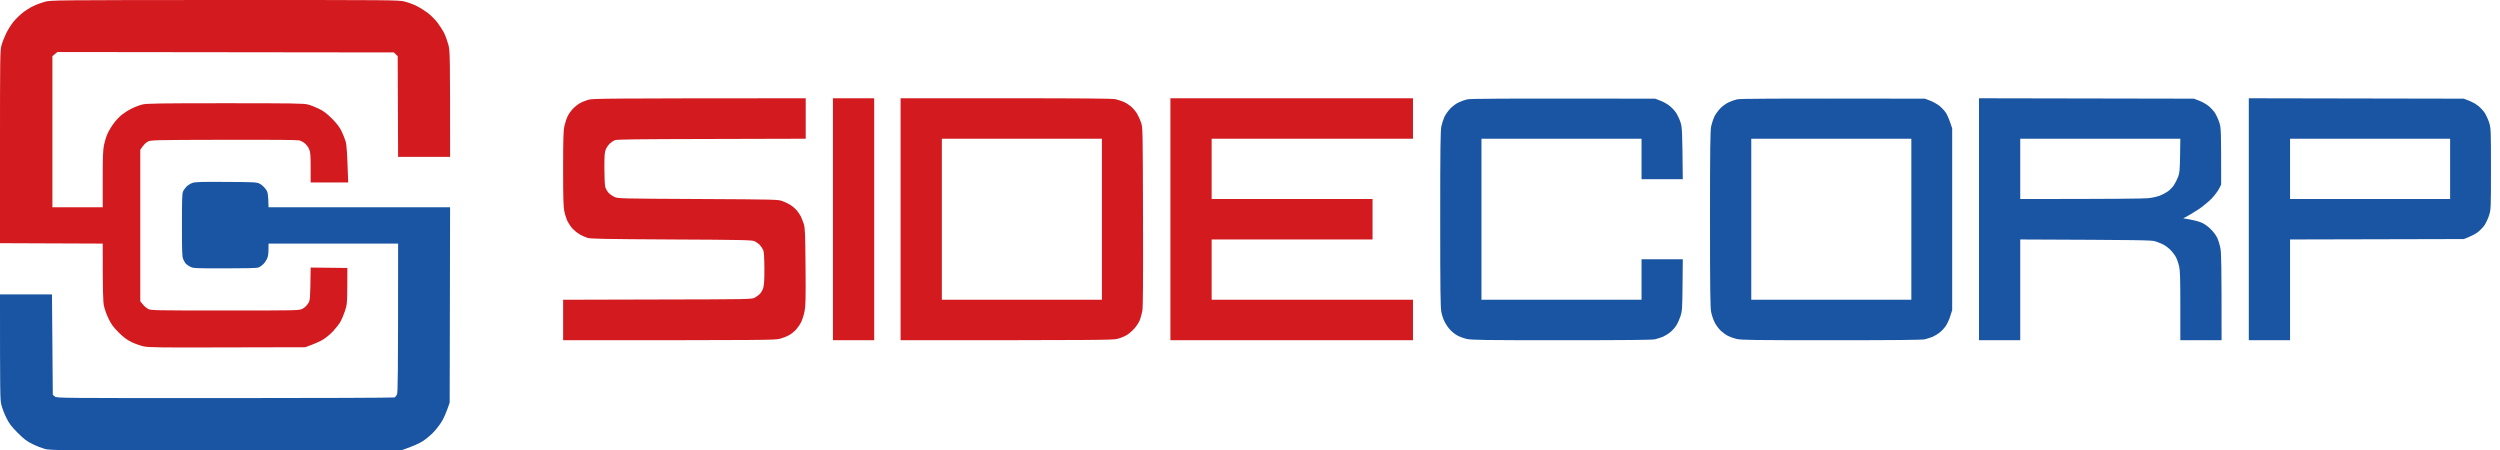
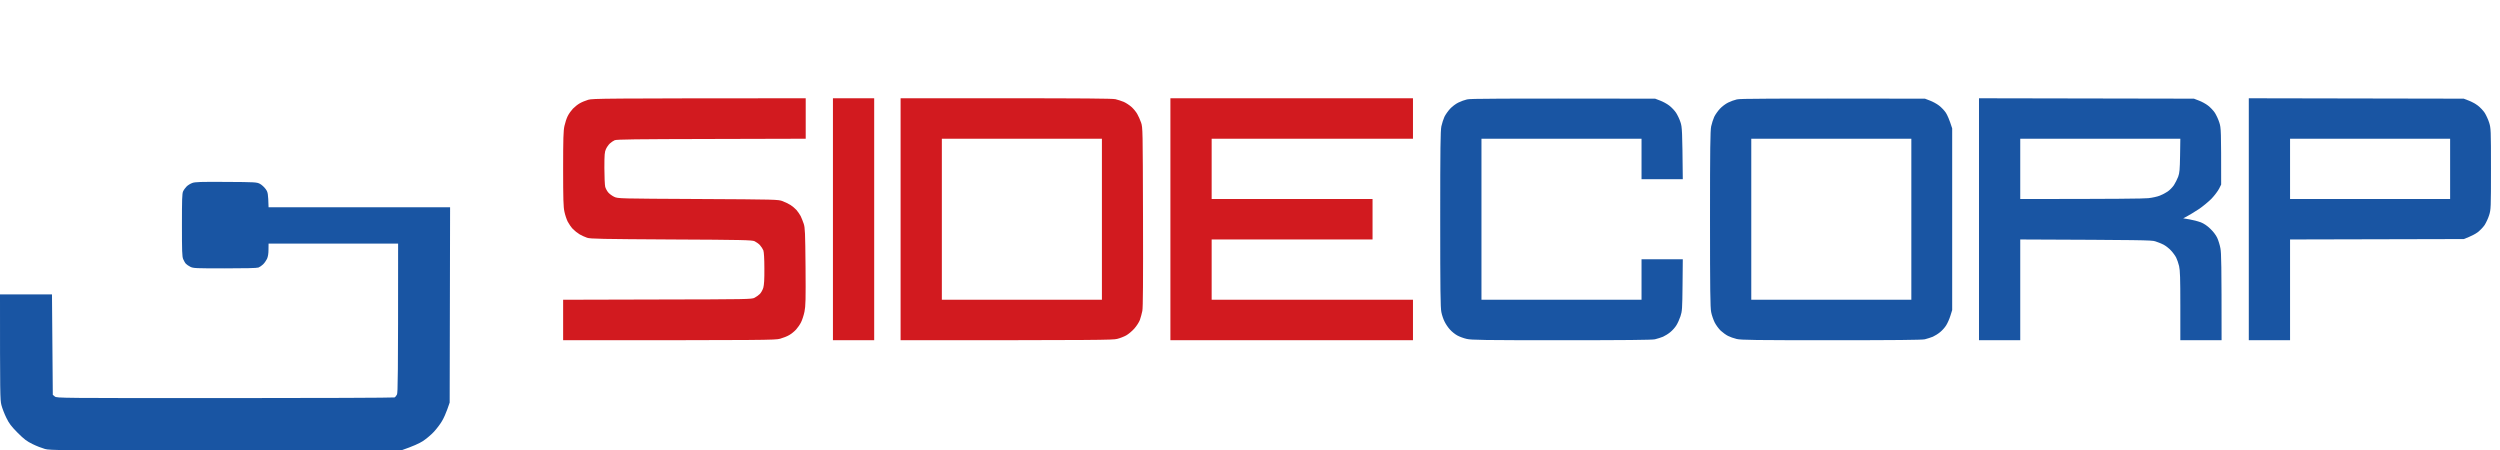
<svg xmlns="http://www.w3.org/2000/svg" width="222" height="40" viewBox="0 0 222 40" fill="none">
  <path fill-rule="evenodd" clip-rule="evenodd" d="M199.693 8.726L218.78 8.762L219.22 8.931C219.461 9.019 219.828 9.217 220.026 9.371C220.231 9.525 220.502 9.811 220.634 10.009C220.766 10.214 220.949 10.61 221.037 10.889C221.19 11.388 221.198 11.505 221.198 14.995C221.198 18.486 221.19 18.603 221.037 19.102C220.949 19.388 220.766 19.776 220.634 19.982C220.502 20.18 220.223 20.465 220.026 20.619C219.82 20.773 219.461 20.971 218.78 21.228L203.357 21.265V30.211H199.693V8.726ZM203.357 17.672H217.571V12.319H203.357V17.672ZM20.076 16.154C22.662 16.169 22.794 16.176 23.08 16.323C23.241 16.41 23.468 16.616 23.593 16.792C23.79 17.07 23.812 17.166 23.849 18.405H39.968L39.931 35.747L39.726 36.334C39.616 36.656 39.404 37.133 39.25 37.389C39.103 37.646 38.781 38.071 38.539 38.335C38.297 38.599 37.85 38.973 37.55 39.171C37.242 39.369 36.693 39.626 35.608 40H20.039C5.239 40 4.44 39.993 3.993 39.868C3.729 39.795 3.231 39.604 2.894 39.435C2.381 39.186 2.147 39.01 1.568 38.431C0.996 37.851 0.813 37.617 0.564 37.103C0.396 36.766 0.198 36.253 0.125 35.967C0.007 35.505 0 35.028 0 26.141H4.616L4.689 35.065L4.872 35.212C5.048 35.351 5.283 35.351 19.98 35.351C28.194 35.351 34.964 35.322 35.03 35.292C35.096 35.263 35.198 35.146 35.249 35.036C35.33 34.867 35.352 33.65 35.352 21.631H23.849L23.842 22.167C23.842 22.526 23.798 22.79 23.71 22.988C23.629 23.149 23.475 23.369 23.358 23.479C23.248 23.589 23.058 23.714 22.948 23.758C22.816 23.809 21.753 23.831 19.966 23.831C17.379 23.831 17.16 23.824 16.903 23.692C16.756 23.619 16.573 23.494 16.507 23.421C16.434 23.347 16.332 23.157 16.266 23.01C16.17 22.775 16.156 22.306 16.156 19.982C16.156 17.716 16.17 17.195 16.258 16.997C16.317 16.865 16.463 16.667 16.573 16.557C16.683 16.447 16.91 16.308 17.072 16.249C17.313 16.154 17.834 16.139 20.076 16.154V16.154Z" fill="#1955A3" />
-   <path d="M35.938 0.139C35.411 0 34.861 0 19.966 0C4.858 0.007 4.528 0.015 3.993 0.154C3.693 0.235 3.209 0.411 2.931 0.55C2.645 0.689 2.22 0.961 1.978 1.159C1.736 1.349 1.377 1.709 1.187 1.943C0.989 2.185 0.703 2.647 0.542 2.97C0.388 3.292 0.198 3.769 0.132 4.033C0.007 4.473 0 5.14 0 13.052V21.595L9.122 21.631C9.122 26.075 9.151 26.772 9.232 27.168C9.29 27.454 9.474 27.96 9.642 28.304C9.884 28.803 10.06 29.045 10.536 29.521C10.99 29.969 11.276 30.181 11.686 30.38C11.987 30.526 12.478 30.695 12.763 30.761C13.225 30.856 14.251 30.871 20.2 30.849L27.109 30.834C27.989 30.519 28.45 30.299 28.699 30.145C28.956 29.991 29.359 29.646 29.593 29.397C29.828 29.14 30.121 28.766 30.238 28.561C30.348 28.363 30.531 27.93 30.634 27.608C30.817 27.05 30.831 26.933 30.839 25.408L30.846 23.795L27.586 23.758L27.586 23.762C27.549 26.662 27.549 26.669 27.344 26.97C27.234 27.146 27.021 27.344 26.853 27.424C26.567 27.571 26.413 27.571 19.98 27.571C13.687 27.571 13.401 27.564 13.152 27.432C13.012 27.358 12.793 27.175 12.675 27.021L12.456 26.75V13.302C12.749 12.854 12.961 12.656 13.122 12.576C13.401 12.436 13.569 12.429 19.856 12.414C23.959 12.4 26.406 12.422 26.575 12.466C26.728 12.51 26.956 12.627 27.087 12.744C27.212 12.854 27.381 13.074 27.446 13.236C27.564 13.485 27.586 13.734 27.586 14.871V16.205H30.919C30.831 13.477 30.78 12.891 30.7 12.576C30.626 12.334 30.458 11.908 30.319 11.622C30.135 11.263 29.879 10.933 29.461 10.515C29.014 10.075 28.729 9.855 28.318 9.657C28.018 9.511 27.571 9.335 27.329 9.276C26.948 9.181 25.93 9.166 20.002 9.166C14.17 9.166 13.042 9.188 12.653 9.276C12.404 9.335 11.979 9.496 11.701 9.635C11.43 9.767 11.034 10.017 10.822 10.185C10.617 10.347 10.287 10.691 10.104 10.948C9.913 11.197 9.671 11.6 9.562 11.842C9.444 12.084 9.305 12.539 9.239 12.854C9.144 13.309 9.122 13.918 9.122 15.912V18.405H4.653V4.986L5.092 4.62L34.978 4.656L35.316 4.994L35.352 13.932H39.968C39.968 4.781 39.961 4.561 39.822 3.996C39.733 3.674 39.572 3.212 39.455 2.97C39.345 2.728 39.067 2.302 38.854 2.017C38.635 1.731 38.239 1.342 37.982 1.144C37.726 0.953 37.286 0.675 37.001 0.535C36.715 0.389 36.239 0.213 35.938 0.139Z" fill="#D21A1F" />
  <path fill-rule="evenodd" clip-rule="evenodd" d="M146.977 8.762L147.417 8.931C147.658 9.019 148.025 9.217 148.223 9.371C148.428 9.525 148.699 9.811 148.831 10.009C148.963 10.214 149.146 10.588 149.226 10.852C149.373 11.292 149.388 11.52 149.432 15.912H145.768V12.319H131.554V26.618H145.768V23.025H149.432L149.41 25.32C149.388 27.424 149.373 27.644 149.226 28.084C149.139 28.348 148.977 28.707 148.86 28.891C148.75 29.074 148.508 29.345 148.325 29.492C148.149 29.639 147.856 29.822 147.673 29.903C147.49 29.976 147.168 30.079 146.955 30.13C146.684 30.189 144.31 30.211 138.639 30.211C131.752 30.211 130.646 30.196 130.235 30.093C129.971 30.035 129.598 29.895 129.4 29.785C129.202 29.675 128.916 29.448 128.763 29.272C128.601 29.104 128.389 28.788 128.286 28.576C128.176 28.37 128.044 27.982 127.993 27.718C127.913 27.336 127.891 25.738 127.891 19.468C127.891 13.169 127.913 11.608 127.993 11.219C128.052 10.955 128.169 10.581 128.264 10.376C128.36 10.178 128.587 9.855 128.77 9.657C128.953 9.459 129.275 9.217 129.503 9.107C129.722 8.997 130.074 8.872 130.272 8.828C130.55 8.755 132.638 8.741 146.977 8.762V8.762ZM170.936 8.762L171.376 8.931C171.617 9.019 171.984 9.217 172.181 9.371C172.387 9.525 172.658 9.811 172.79 10.009C172.921 10.214 173.105 10.61 173.354 11.402V27.534L173.193 28.048C173.105 28.334 172.936 28.707 172.819 28.891C172.709 29.074 172.467 29.345 172.284 29.492C172.108 29.639 171.815 29.822 171.632 29.903C171.449 29.976 171.126 30.079 170.921 30.13C170.643 30.189 168.269 30.211 162.605 30.211C155.843 30.211 154.604 30.196 154.216 30.101C153.96 30.042 153.615 29.917 153.447 29.829C153.271 29.741 152.985 29.536 152.802 29.367C152.619 29.192 152.377 28.861 152.26 28.627C152.143 28.385 152.003 27.982 151.952 27.718C151.871 27.336 151.849 25.73 151.849 19.468C151.849 13.169 151.871 11.608 151.952 11.219C152.011 10.955 152.128 10.581 152.223 10.376C152.318 10.178 152.545 9.855 152.729 9.657C152.912 9.459 153.234 9.217 153.461 9.107C153.681 8.997 154.033 8.872 154.231 8.828C154.509 8.755 156.597 8.741 170.936 8.762V8.762ZM155.513 26.618H169.727V12.319H155.513V26.618ZM175.735 8.726L194.821 8.762L195.261 8.931C195.503 9.019 195.869 9.217 196.067 9.371C196.272 9.525 196.543 9.811 196.675 10.009C196.807 10.214 196.99 10.603 197.078 10.889C197.232 11.373 197.239 11.534 197.239 16.389L197.056 16.755C196.954 16.953 196.661 17.349 196.397 17.628C196.133 17.899 195.62 18.324 195.261 18.566C194.902 18.808 194.433 19.094 193.869 19.388L194.44 19.483C194.748 19.534 195.195 19.652 195.43 19.74C195.701 19.85 195.994 20.04 196.272 20.311C196.536 20.561 196.77 20.869 196.888 21.118C196.99 21.338 197.122 21.763 197.173 22.049C197.254 22.46 197.276 23.457 197.276 30.211H193.613V27.146C193.613 24.697 193.591 24 193.503 23.626C193.444 23.377 193.327 23.039 193.246 22.878C193.166 22.717 192.96 22.431 192.785 22.247C192.616 22.057 192.308 21.822 192.111 21.719C191.905 21.617 191.576 21.485 191.378 21.426C191.063 21.323 190.176 21.309 179.398 21.265V30.211H175.735V8.726ZM179.398 17.672C187.824 17.672 190.403 17.642 190.77 17.598C191.121 17.562 191.583 17.459 191.795 17.371C192.008 17.291 192.323 17.122 192.492 17.005C192.667 16.887 192.909 16.638 193.041 16.447C193.166 16.256 193.334 15.919 193.422 15.692C193.547 15.347 193.569 15.076 193.591 13.807L193.613 12.319H179.398V17.672Z" fill="#1955A3" />
  <path fill-rule="evenodd" clip-rule="evenodd" d="M71.547 8.726V12.319L63.172 12.341C56.453 12.355 54.761 12.377 54.585 12.451C54.468 12.502 54.27 12.634 54.153 12.744C54.036 12.854 53.882 13.074 53.809 13.236C53.691 13.485 53.669 13.719 53.669 14.922C53.669 15.685 53.706 16.44 53.743 16.594C53.786 16.741 53.904 16.968 54.021 17.1C54.131 17.224 54.365 17.4 54.548 17.481C54.871 17.635 54.988 17.635 61.985 17.672C68.968 17.708 69.1 17.716 69.495 17.862C69.715 17.95 70.03 18.097 70.191 18.2C70.353 18.302 70.594 18.5 70.726 18.647C70.851 18.801 71.027 19.043 71.1 19.19C71.173 19.344 71.298 19.652 71.371 19.872C71.488 20.231 71.503 20.634 71.532 23.685C71.554 26.632 71.54 27.175 71.437 27.681C71.371 28.004 71.232 28.422 71.136 28.612C71.041 28.81 70.836 29.104 70.69 29.265C70.536 29.433 70.265 29.653 70.081 29.756C69.898 29.866 69.539 30.005 69.275 30.079C68.829 30.203 68.191 30.211 50.006 30.211V26.618L58.38 26.596C66.381 26.581 66.762 26.574 67.004 26.442C67.143 26.368 67.356 26.222 67.466 26.112C67.576 26.009 67.722 25.752 67.781 25.554C67.854 25.283 67.883 24.821 67.876 23.831C67.876 22.995 67.839 22.387 67.788 22.24C67.737 22.108 67.598 21.895 67.48 21.763C67.363 21.639 67.143 21.485 67.004 21.419C66.777 21.316 65.92 21.294 59.604 21.265C53.457 21.228 52.416 21.213 52.131 21.111C51.947 21.052 51.654 20.913 51.471 20.81C51.288 20.7 51.017 20.488 50.87 20.334C50.724 20.18 50.519 19.886 50.416 19.688C50.314 19.483 50.182 19.094 50.123 18.808C50.028 18.39 50.006 17.672 50.006 14.995C50.006 12.319 50.028 11.6 50.123 11.182C50.182 10.904 50.314 10.5 50.416 10.302C50.519 10.097 50.724 9.811 50.87 9.657C51.017 9.503 51.288 9.283 51.471 9.18C51.654 9.07 51.999 8.931 52.241 8.858C52.644 8.748 53.457 8.733 71.547 8.726V8.726ZM73.965 8.726H77.628V30.211H73.965V8.726ZM79.973 8.726H89.314C95.982 8.726 98.766 8.748 99.044 8.806C99.25 8.858 99.587 8.96 99.792 9.048C99.99 9.136 100.305 9.342 100.481 9.503C100.656 9.657 100.884 9.936 100.986 10.119C101.096 10.302 101.243 10.647 101.33 10.889C101.477 11.322 101.477 11.498 101.499 19.248C101.514 25.034 101.499 27.285 101.44 27.608C101.389 27.85 101.294 28.209 101.221 28.414C101.147 28.612 100.92 28.964 100.722 29.184C100.525 29.404 100.202 29.675 100.004 29.785C99.806 29.895 99.448 30.035 99.206 30.093C98.817 30.196 97.667 30.211 79.973 30.211V8.726ZM83.636 26.618H97.85V12.319H83.636V26.618ZM103.932 8.726H125.472V12.319H107.595V17.672H121.882V21.265H107.595V26.618H125.472V30.211H103.932V8.726Z" fill="#D21A1F" />
</svg>